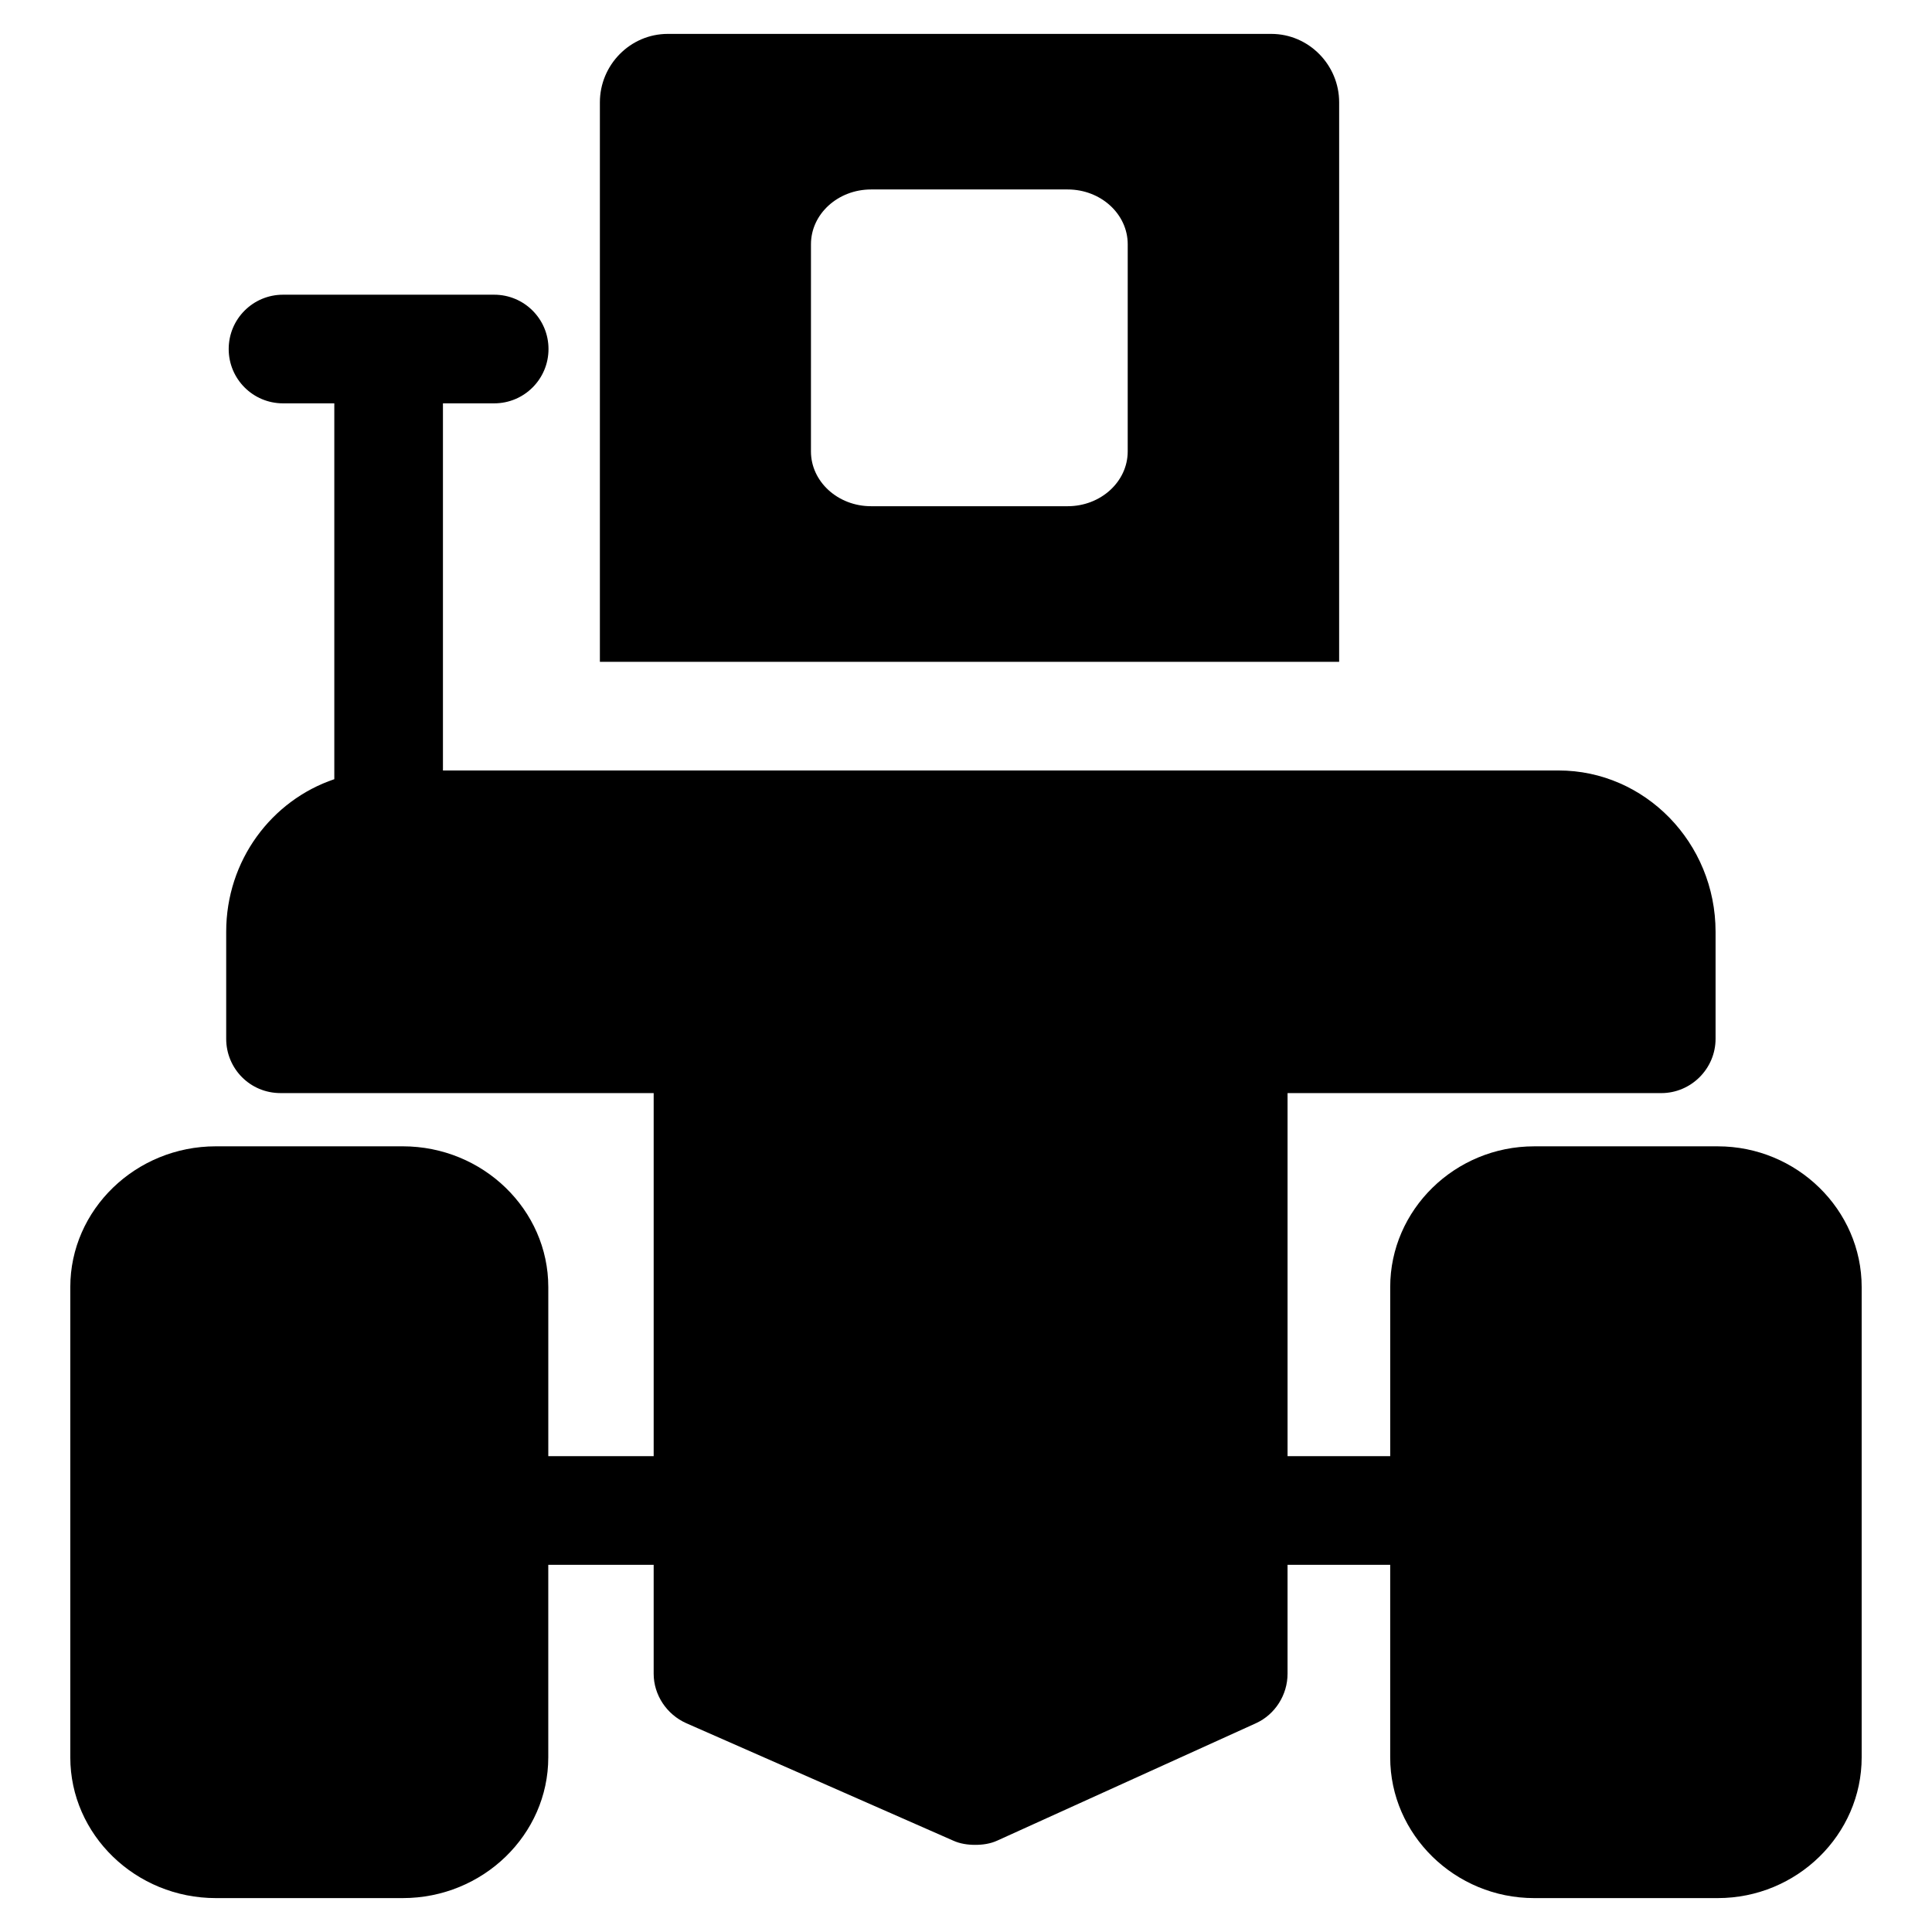
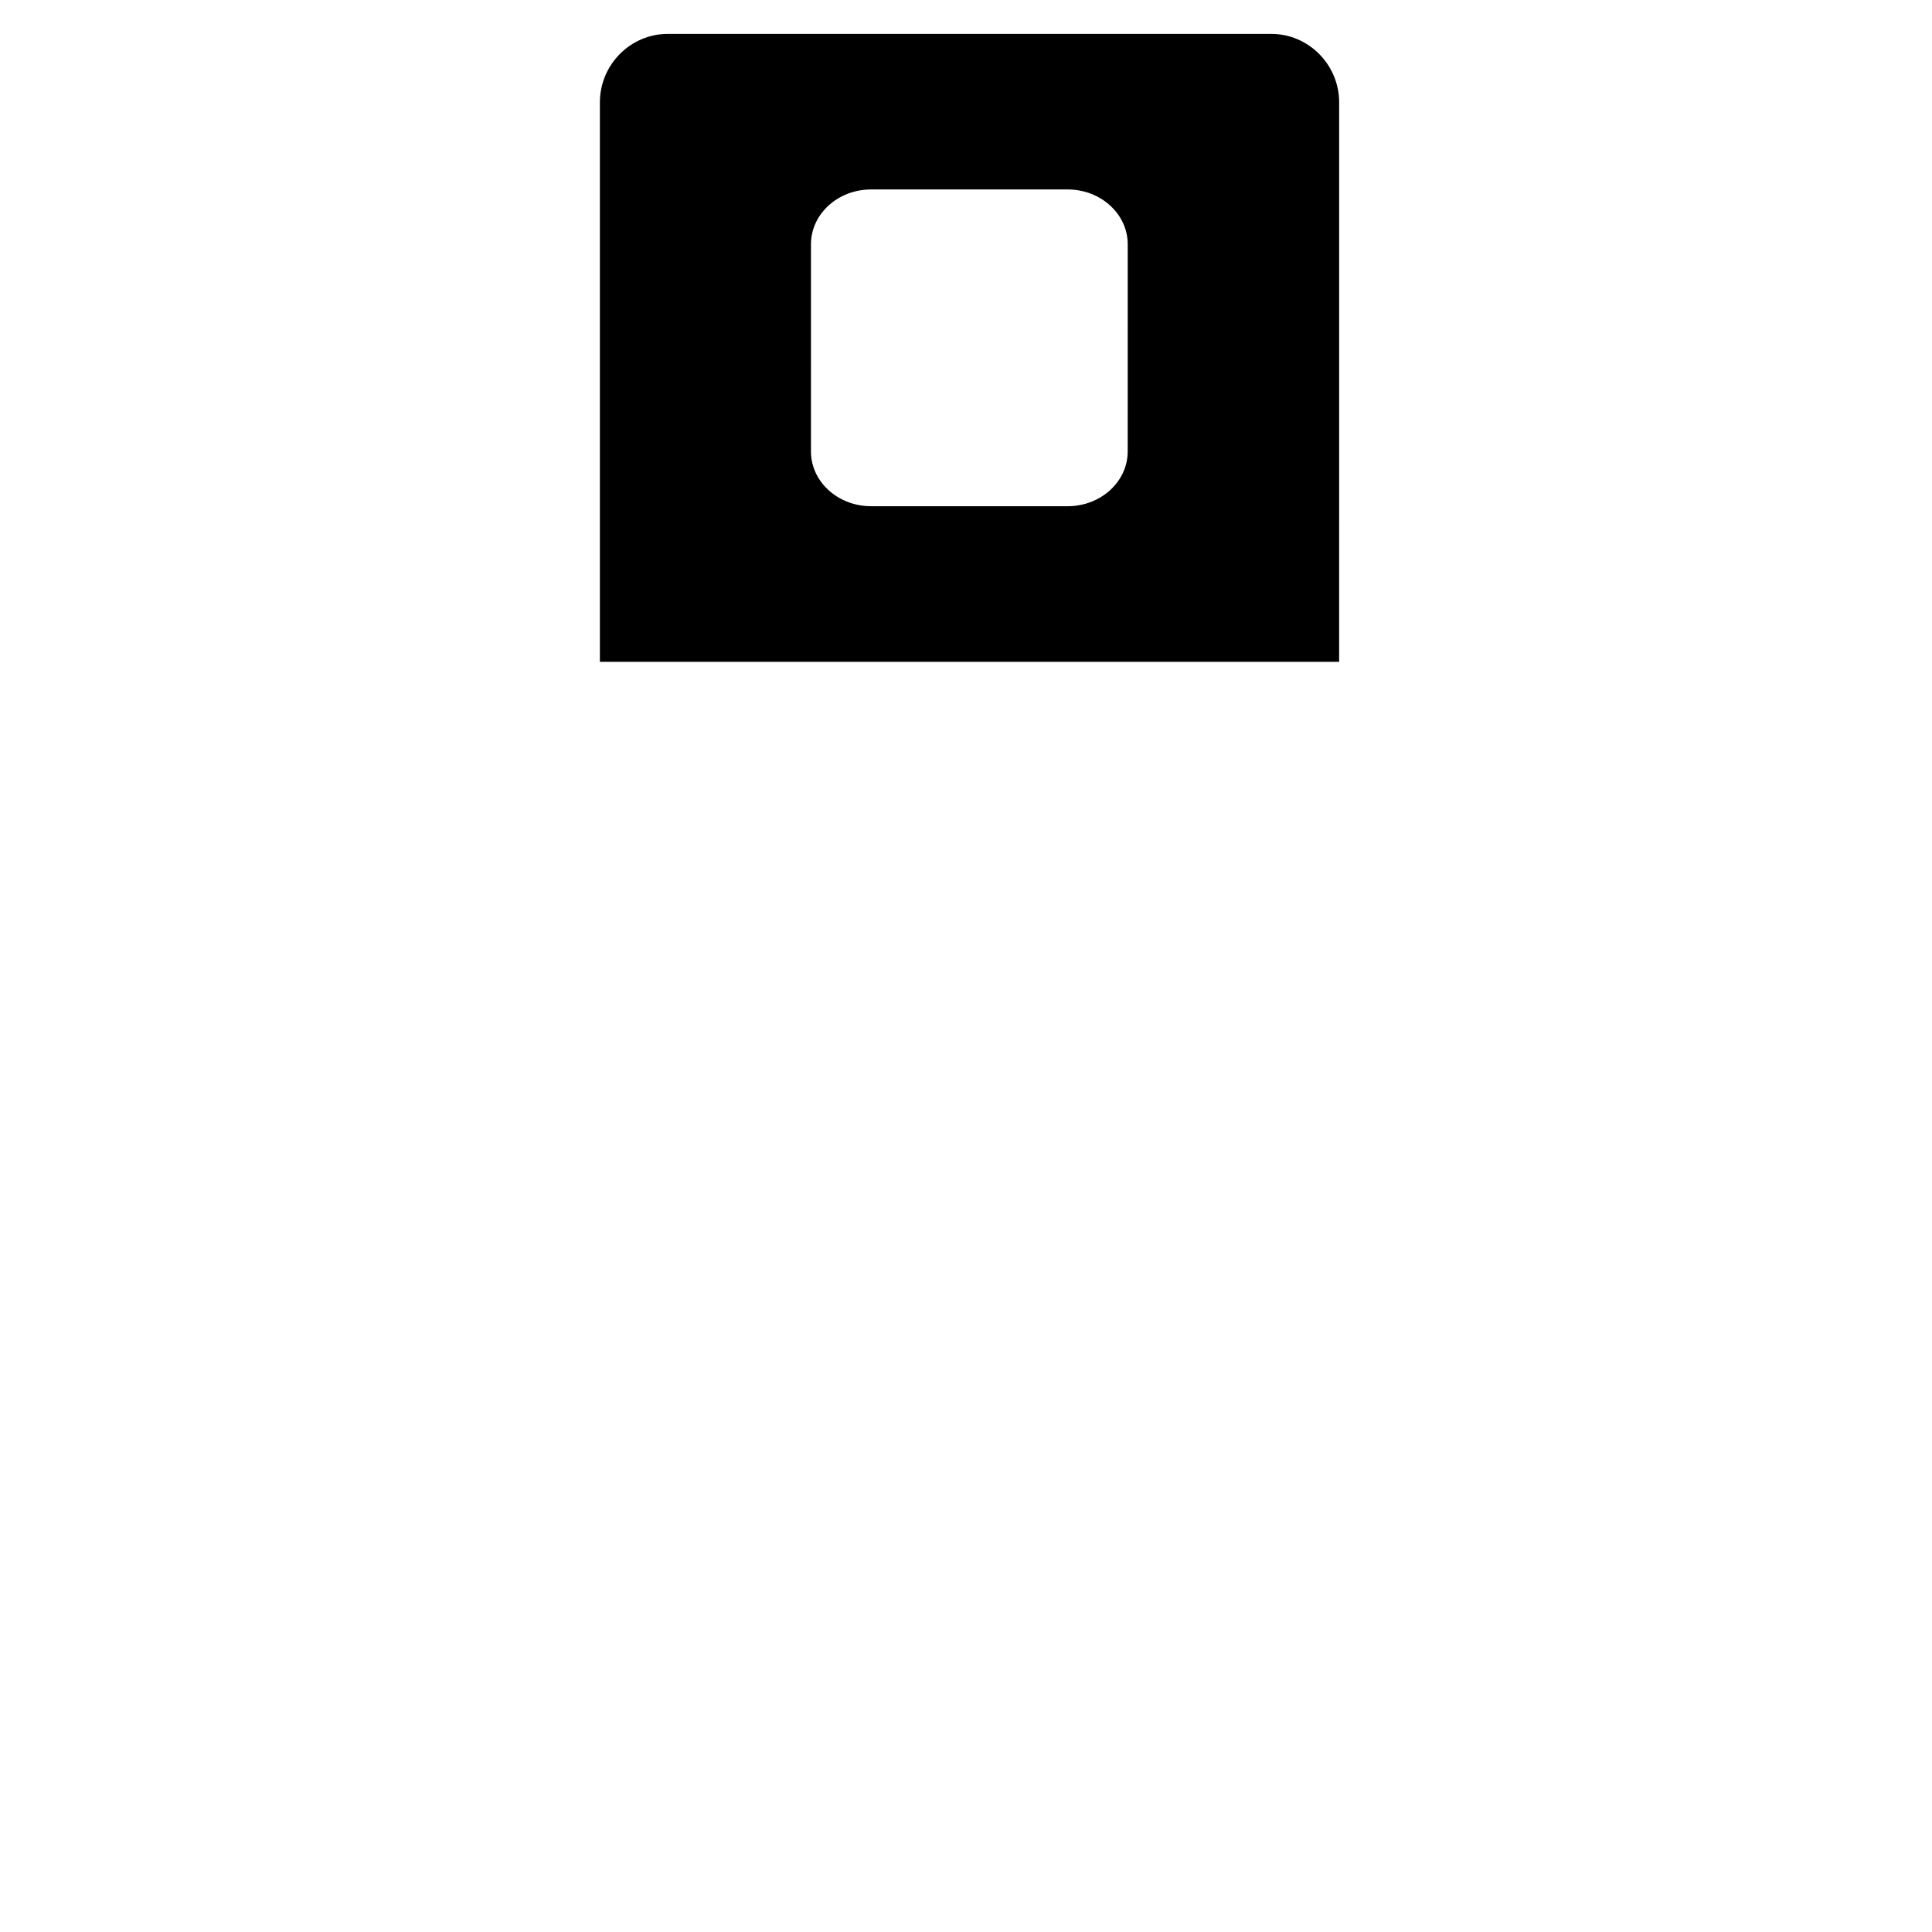
<svg xmlns="http://www.w3.org/2000/svg" fill="#000000" width="800px" height="800px" version="1.1" viewBox="144 144 512 512">
  <g>
    <path d="m498.89 171.12c0-9.93-8.062-18.137-17.992-18.137h-159.93c-9.934 0-17.992 8.207-17.992 18.137v148.27h195.91zm-56.035 92.516c0 8.008-7.137 14.516-15.906 14.516h-52.117c-8.777 0-15.922-6.512-15.922-14.516l0.004-54.91c0-8.004 7.141-14.516 15.922-14.516h52.117c8.773 0 15.906 6.512 15.906 14.516z" />
-     <path d="m599.22 447.79h-48.652c-21.016 0-38.148 16.84-38.148 37.285v44.828h-27.203v-96.219h99.031c7.918 0 14.395-6.477 14.395-14.395v-28.355c0-23.605-18.711-42.75-41.598-42.75l-295.66-0.004v-97.289h13.578c7.957 0 14.395-6.438 14.395-14.395 0-7.957-6.438-14.395-14.395-14.395h-55.961c-7.957 0-14.395 6.438-14.395 14.395 0 7.957 6.438 14.395 14.395 14.395h13.594v99.605c-16.621 5.613-28.652 21.496-28.652 40.434v28.355c0 7.918 6.332 14.395 14.395 14.395h98.891v96.219h-27.926v-44.828c0-20.441-17.273-37.285-38.574-37.285h-49.52c-21.305 0-38.578 16.84-38.578 37.285v124.66c0 20.441 17.273 37.285 38.578 37.285h49.516c21.305 0 38.574-16.84 38.574-37.285v-51.039h27.93v28.871c0 5.617 3.453 10.797 8.637 13.102l70.676 31.09c1.871 0.863 3.887 1.152 5.902 1.152 2.016 0 4.031-0.289 5.898-1.152l68.52-31.09c5.039-2.305 8.352-7.484 8.352-13.102v-28.871h27.203v51.039c0 20.441 17.133 37.285 38.148 37.285h48.652c21.016 0 38.145-16.84 38.145-37.285v-124.66c0-20.441-17.129-37.281-38.145-37.281z" />
  </g>
</svg>